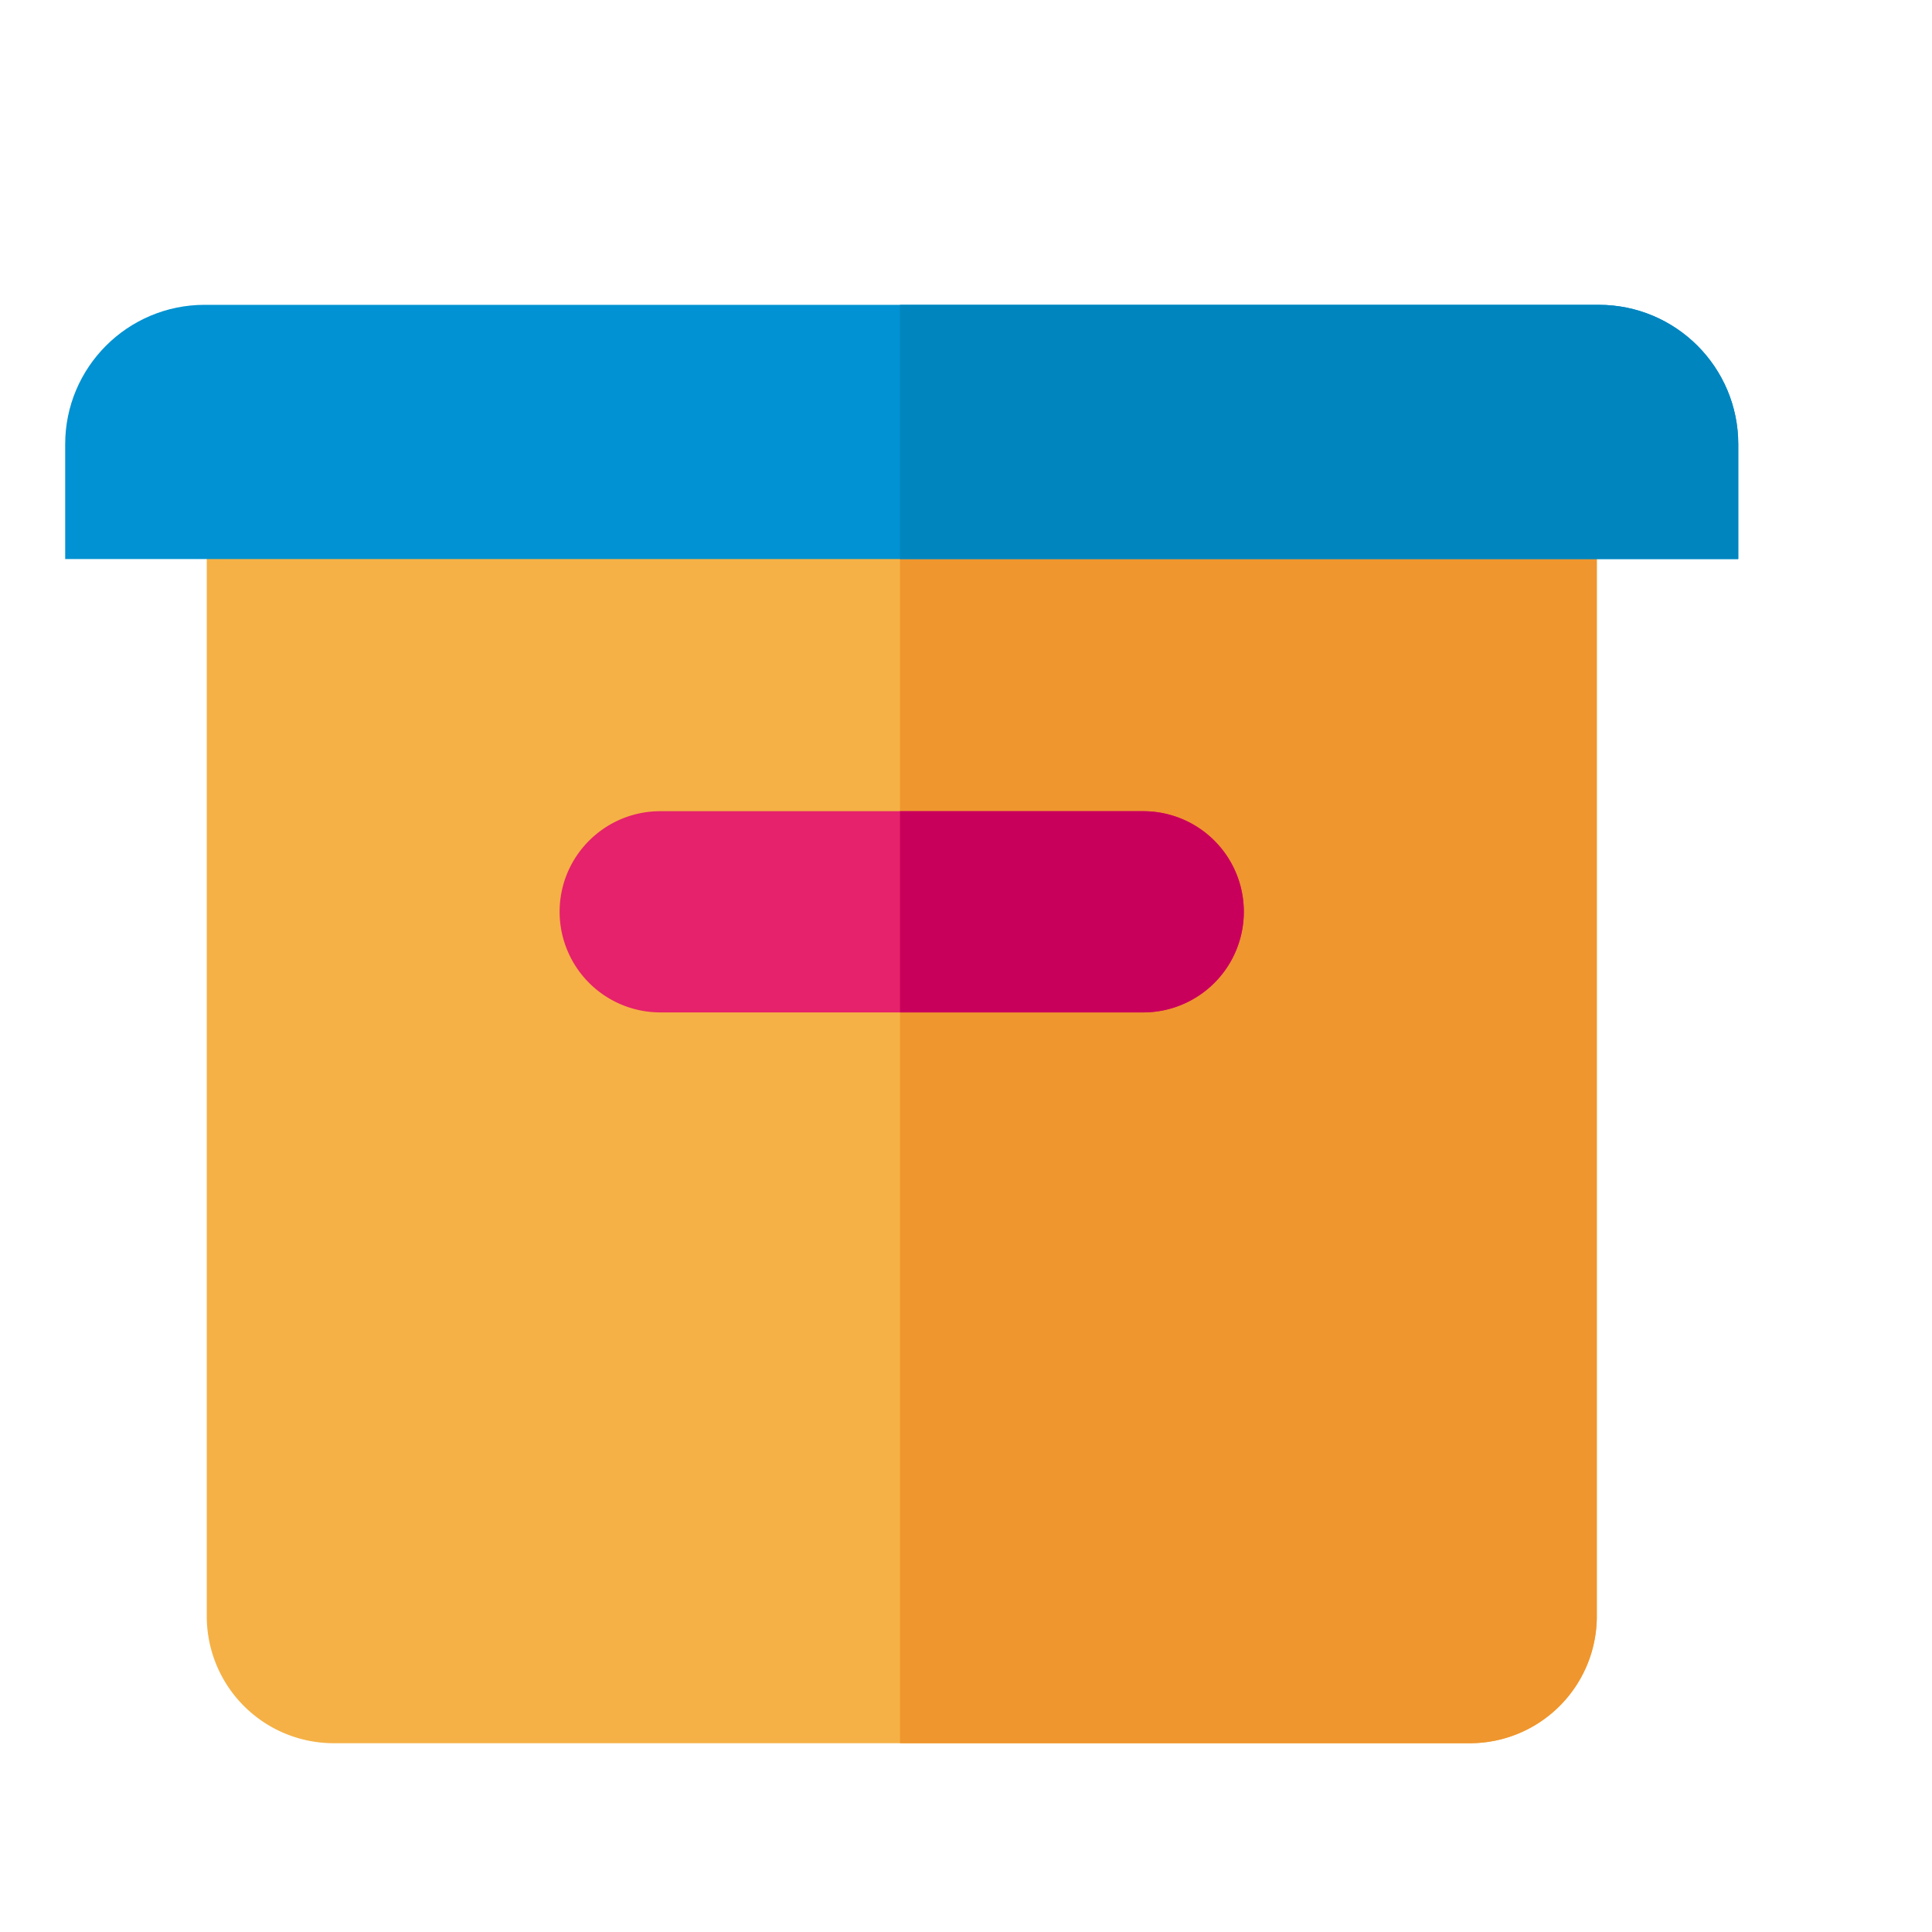
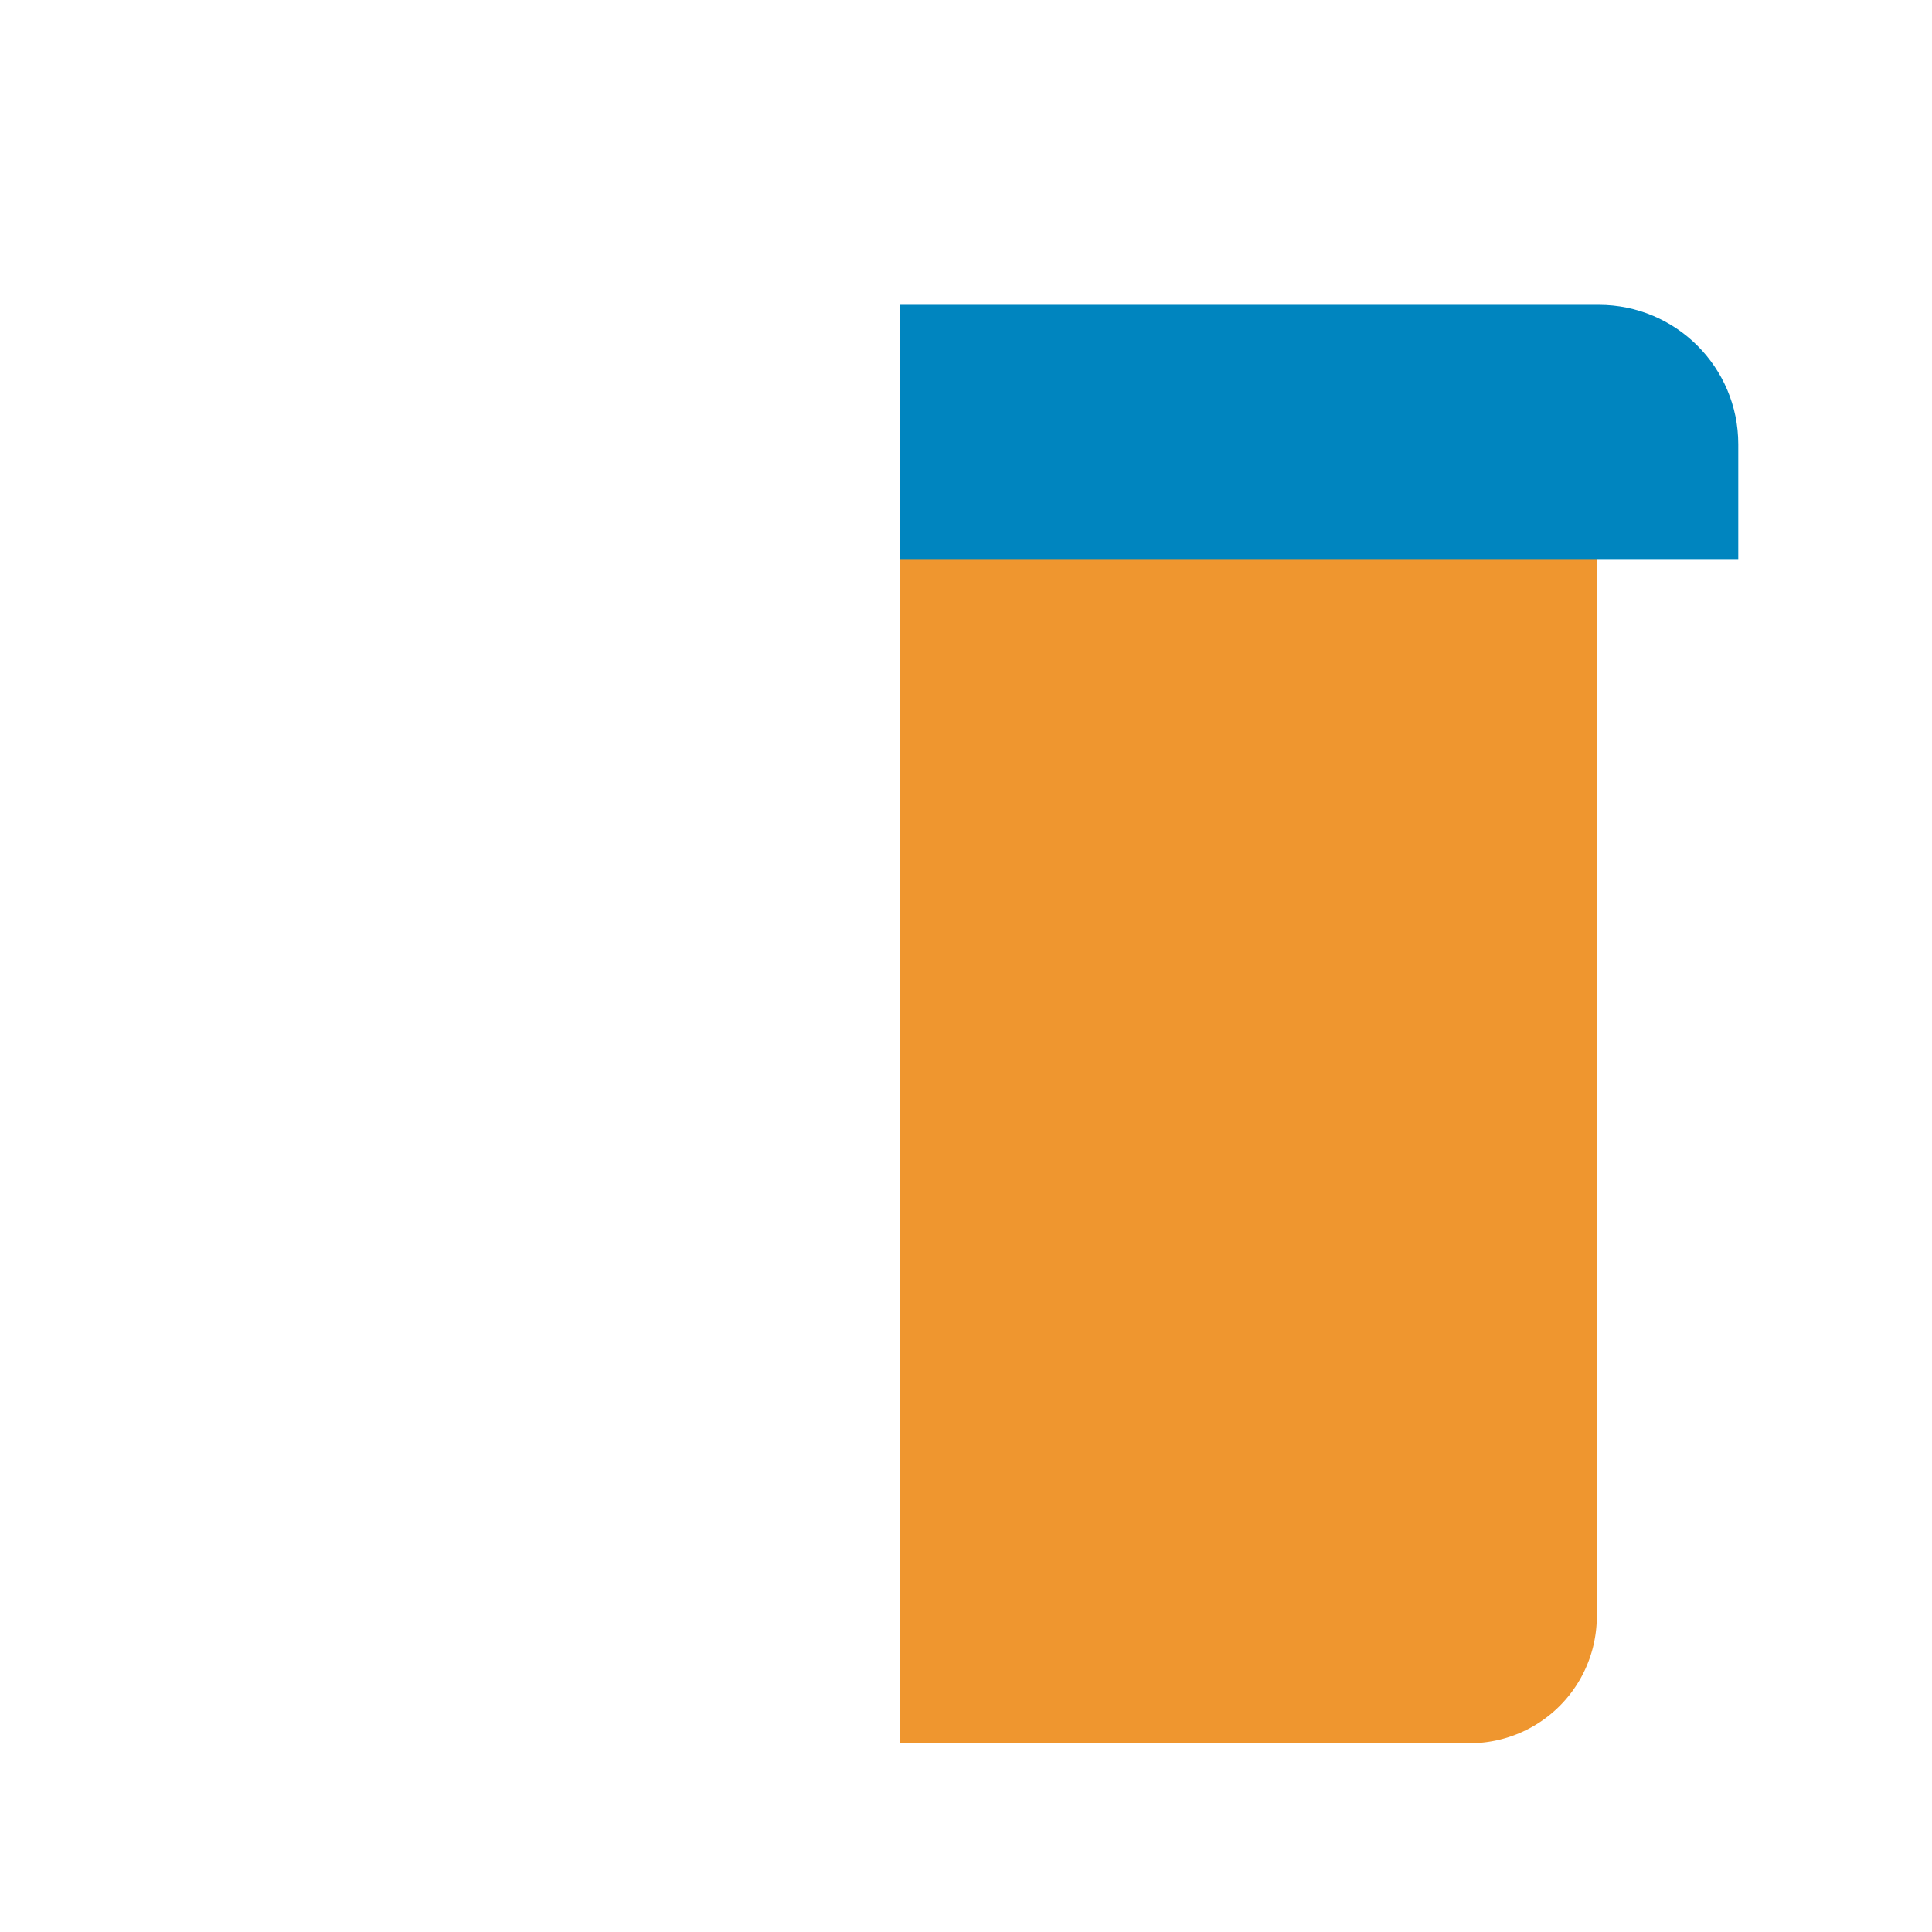
<svg xmlns="http://www.w3.org/2000/svg" width="800px" height="800px" viewBox="0 -42 1108 1108" class="icon" version="1.1">
-   <path d="M915.768 263.696v621.184a72.832 72.832 0 0 1-72.848 72.848H191.424a72.784 72.784 0 0 1-72.84-72.848V263.696" fill="#F5B146" />
  <path d="M516.144 957.736h326.776a72.832 72.832 0 0 0 72.848-72.848V263.696H516.144v694.04z" fill="#EF962F" />
-   <path d="M713.336 480.896a57.712 57.712 0 0 1-57.68 57.72H378.68a57.752 57.752 0 0 1-57.736-57.72c0-31.872 25.872-57.672 57.736-57.672h276.976a57.656 57.656 0 0 1 57.68 57.672z" fill="#E5226B" />
-   <path d="M996.888 278.608v-65.824c0-44.16-35.808-79.968-80.008-79.968H117.4c-44.208 0-80.016 35.808-80.016 79.968v65.824h959.504z" fill="#0092D2" />
  <path d="M916.88 132.824H516.144v145.784h480.752v-65.824c-0.008-44.16-35.808-79.96-80.016-79.96z" fill="#0085BF" />
-   <path d="M655.656 423.224H516.144v115.392h139.512a57.704 57.704 0 0 0 57.68-57.72 57.656 57.656 0 0 0-57.68-57.672z" fill="#C9005B" />
</svg>